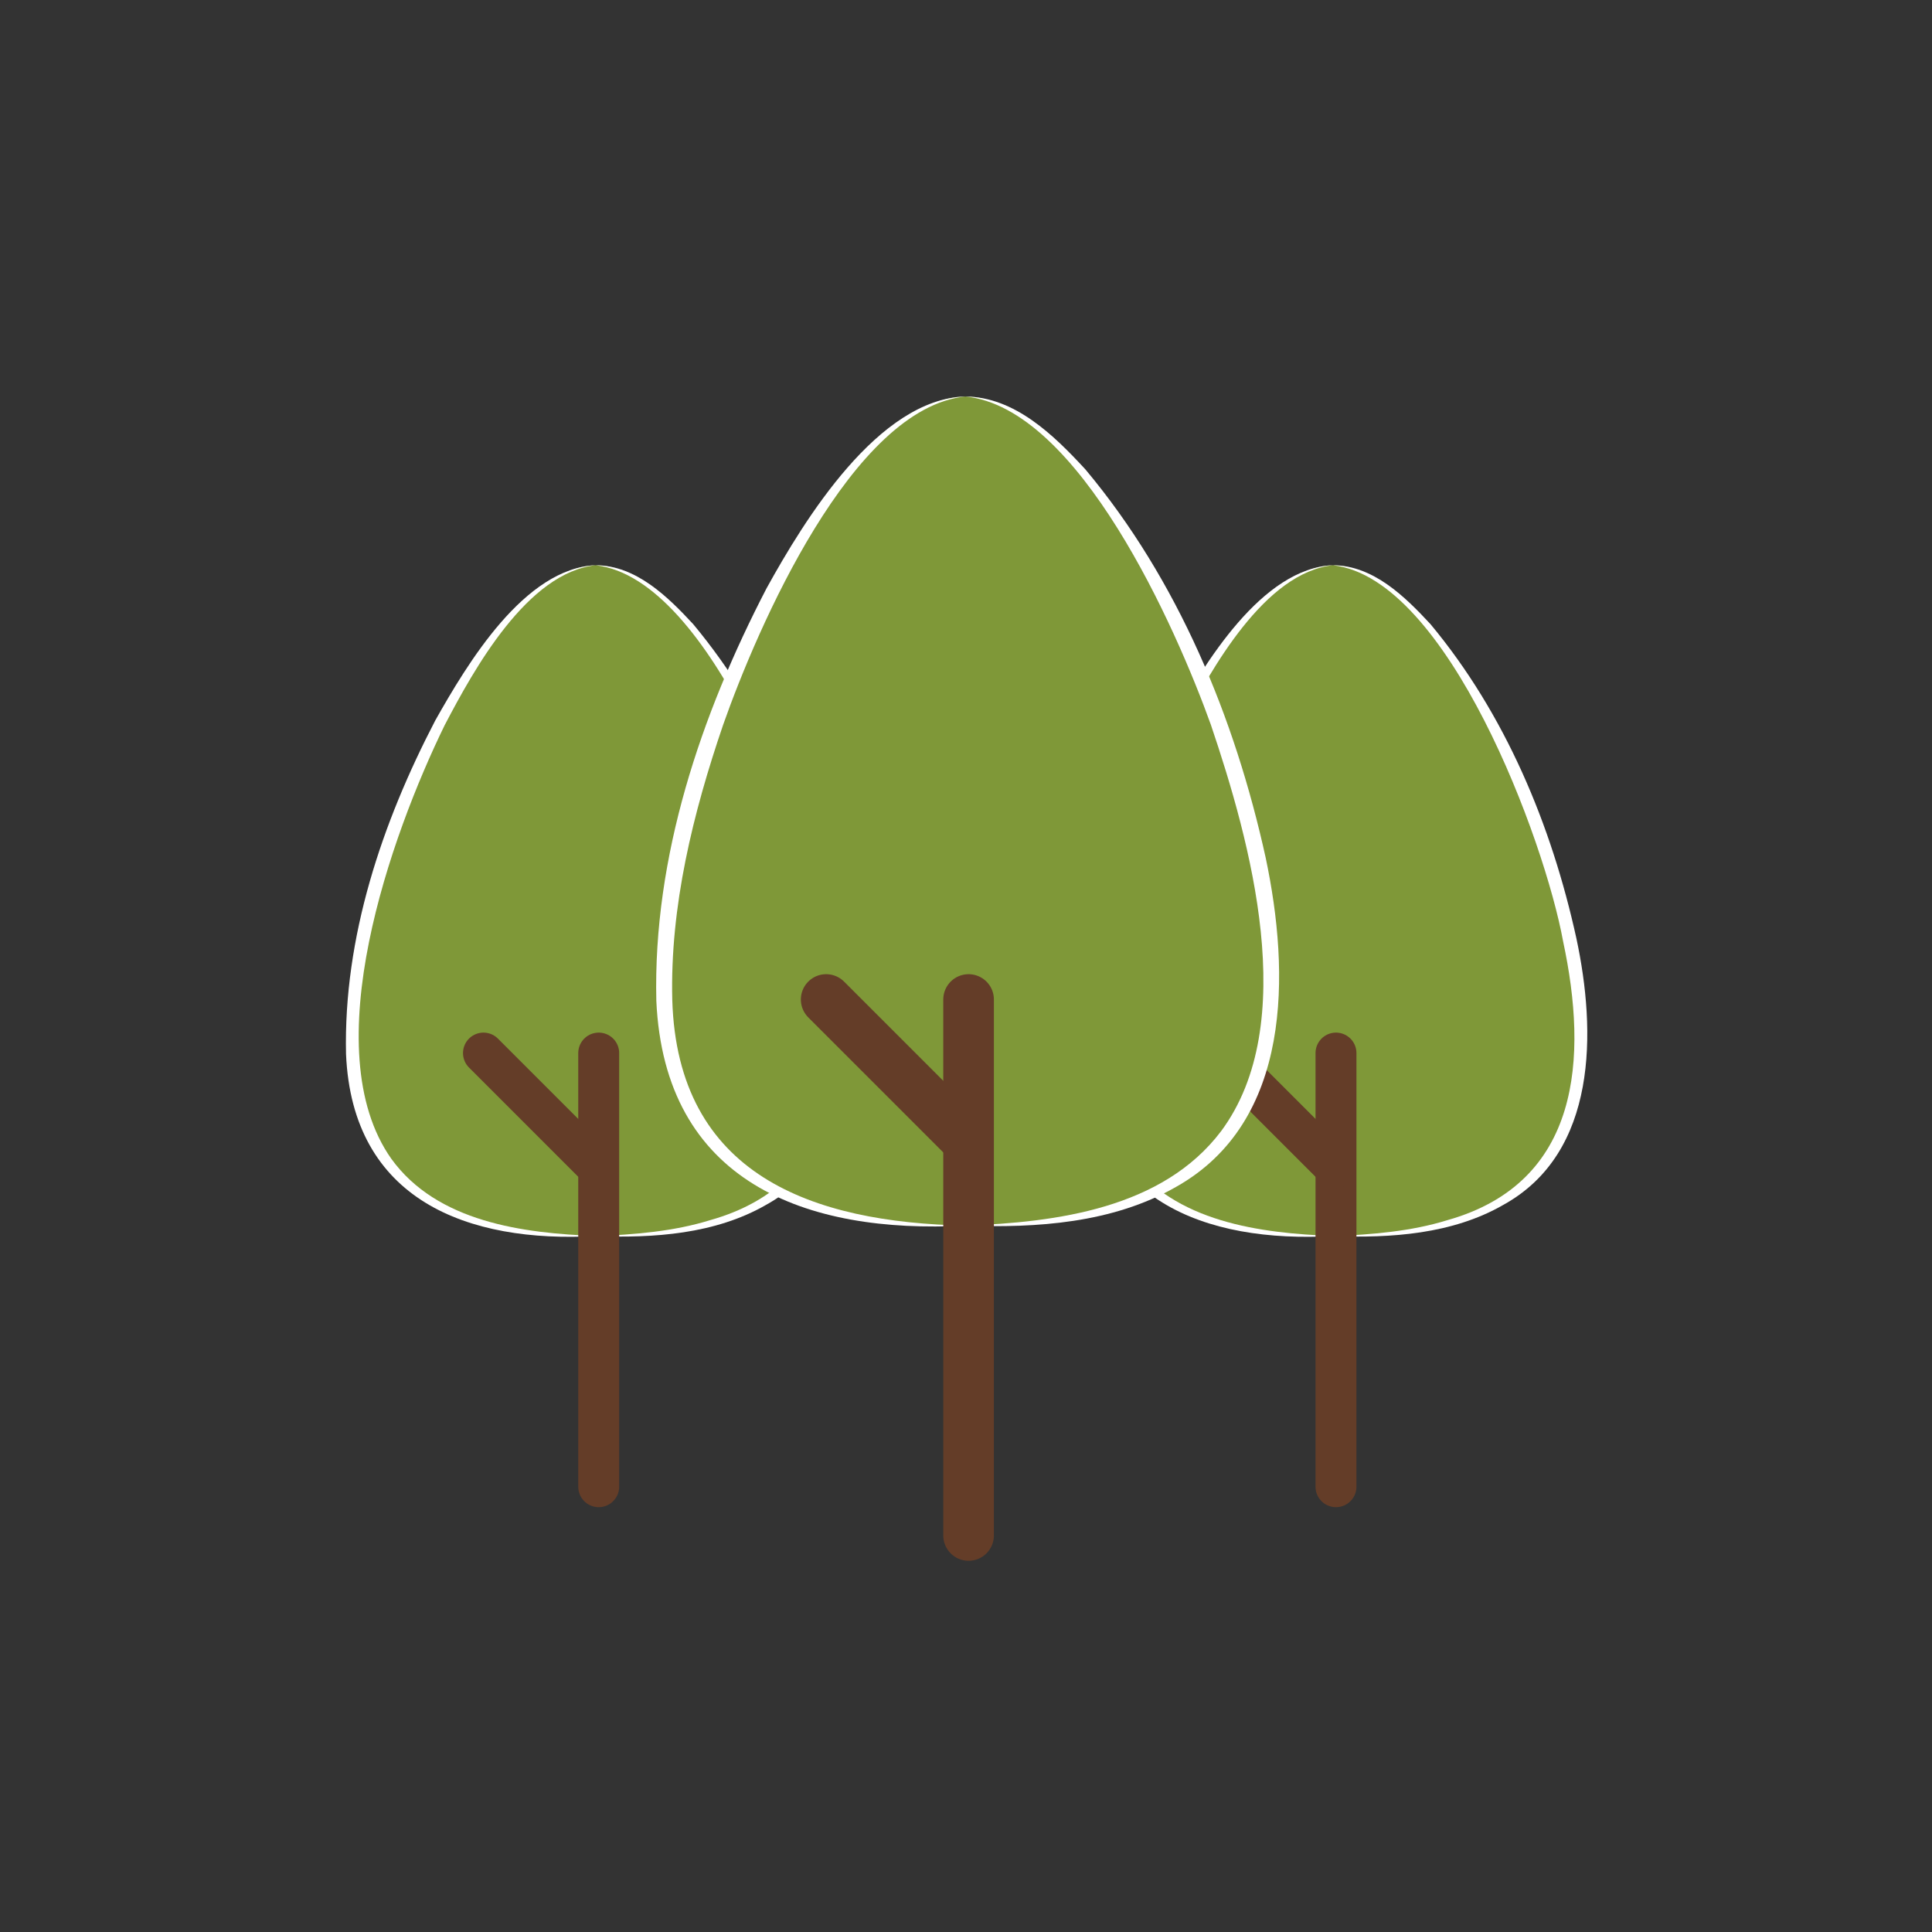
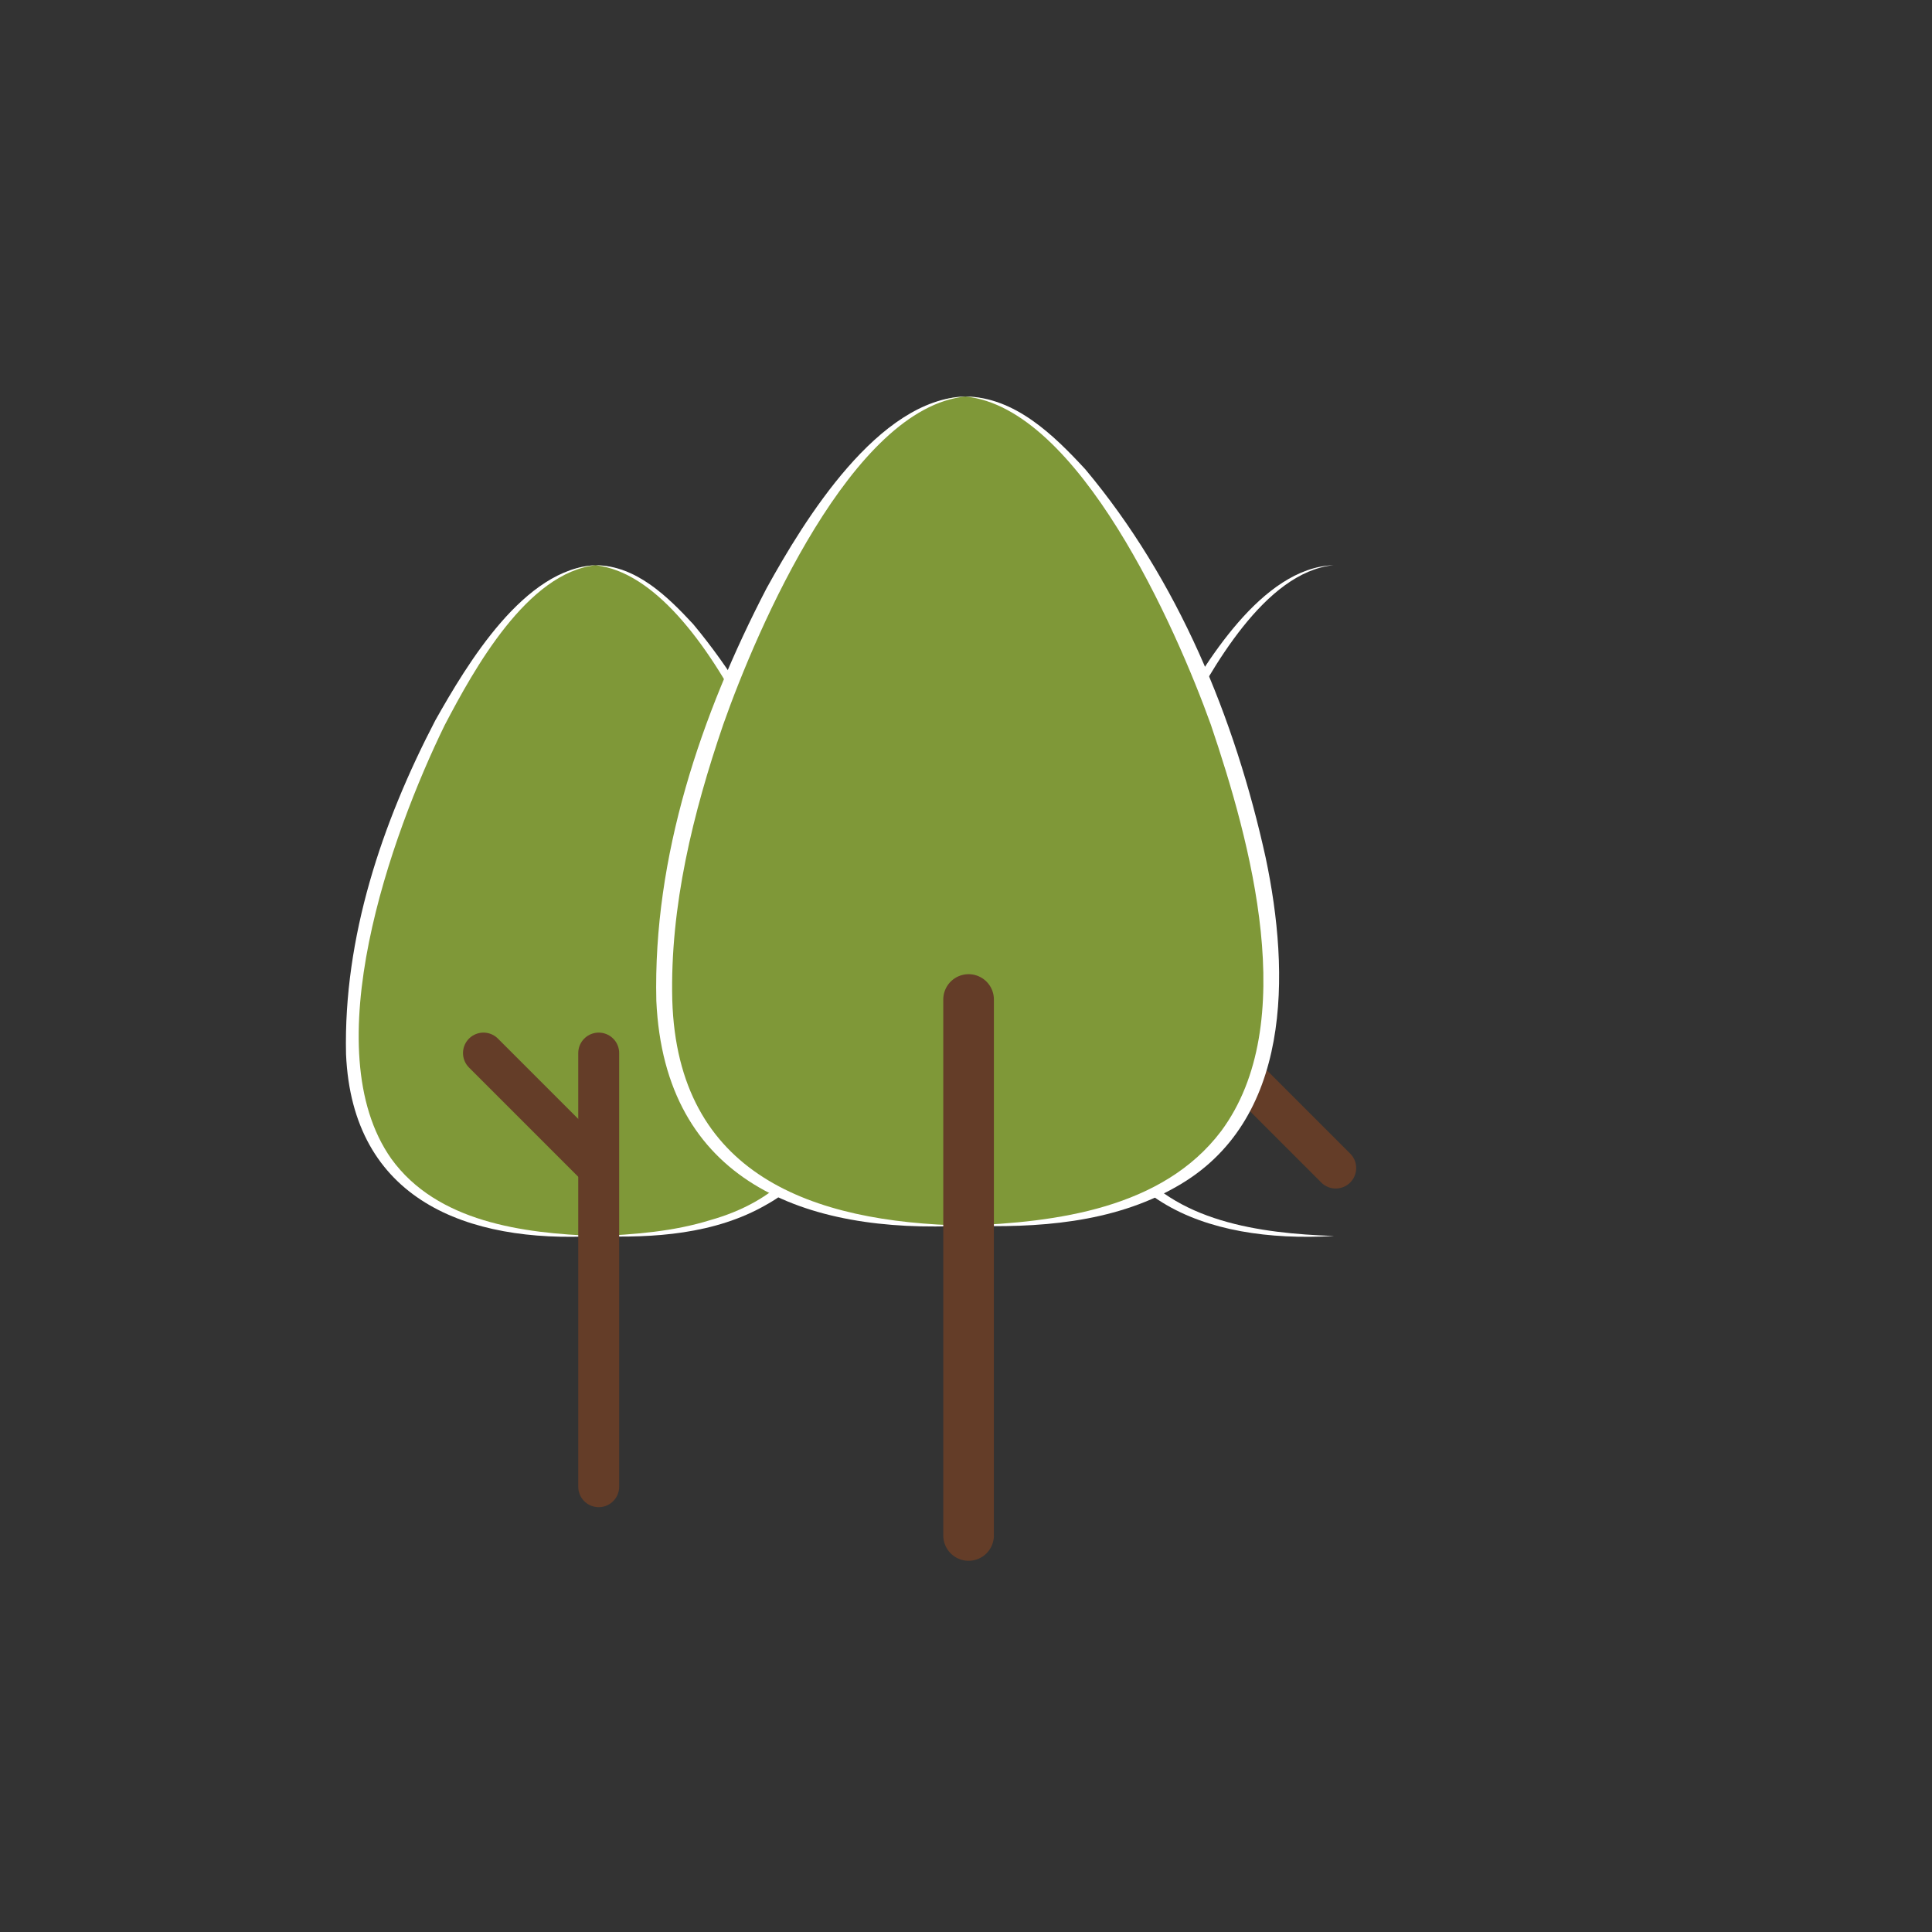
<svg xmlns="http://www.w3.org/2000/svg" width="229" height="229" viewBox="0 0 229 229" fill="none">
  <rect x="0" y="0" width="229" height="229" fill="#333333" stroke="none" />
-   <path d="M187.374 123.22C187.374 145.18 168.474 146.51 158.044 146.51C147.614 146.51 129.114 145.17 129.114 123.22C129.114 101.27 145.584 67 158.044 67C170.504 67 187.374 101.26 187.374 123.22Z" fill="#7F9838" />
  <path d="M158.055 146.51C142.785 147.37 129.145 142.25 128.405 124.94C128.095 111.09 132.665 97.53 138.985 85.39C142.765 78.69 149.545 67.31 158.055 66.99C149.905 67.82 143.565 79.33 140.095 85.96C133.745 98.97 124.635 124.39 133.765 137.34C139.185 144.85 149.375 146.19 158.065 146.5L158.055 146.51Z" fill="white" />
-   <path d="M158.055 67C162.795 67.05 166.525 70.71 169.555 73.98C178.415 84.62 183.905 97.78 186.855 111.25C189.195 122.2 189.395 136.61 178.215 142.8C172.145 146.3 164.865 146.76 158.055 146.52C162.615 146.33 167.215 145.97 171.545 144.63C187.385 140.18 188.225 125.35 185.275 111.58C183.095 99.61 171.615 68.6 158.055 67.01V67Z" fill="white" />
-   <path d="M158.354 124.82V176.22" stroke="#643D28" stroke-width="4.85" stroke-linecap="round" />
  <path d="M144.694 124.82L158.324 138.45" stroke="#643D28" stroke-width="4.85" stroke-linecap="round" />
  <path d="M99.995 123.22C99.995 145.18 81.095 146.51 70.665 146.51C60.235 146.51 41.735 145.17 41.735 123.22C41.735 101.27 58.215 67 70.665 67C83.115 67 99.995 101.26 99.995 123.22Z" fill="#7F9838" />
  <path d="M70.665 146.51C55.395 147.37 41.755 142.24 41.015 124.94C40.705 111.09 45.275 97.53 51.595 85.39C55.375 78.69 62.155 67.31 70.665 66.99C62.515 67.82 56.175 79.33 52.705 85.96C46.355 98.97 37.245 124.39 46.375 137.34C51.795 144.85 61.985 146.19 70.675 146.5L70.665 146.51Z" fill="white" />
  <path d="M70.665 67C75.405 67.05 79.135 70.71 82.165 73.98C91.025 84.62 96.515 97.78 99.465 111.25C101.805 122.2 102.005 136.61 90.825 142.8C84.755 146.3 77.475 146.76 70.665 146.52C75.225 146.33 79.825 145.97 84.155 144.63C99.995 140.18 100.835 125.35 97.885 111.58C95.705 99.61 84.225 68.6 70.665 67.01V67Z" fill="white" />
  <path d="M70.965 124.82V176.22" stroke="#643D28" stroke-width="4.85" stroke-linecap="round" />
  <path d="M57.305 124.82L70.935 138.45" stroke="#643D28" stroke-width="4.85" stroke-linecap="round" />
  <path d="M150.686 116.49C150.686 143.63 127.326 145.28 114.436 145.28C101.546 145.28 78.686 143.63 78.686 116.49C78.686 89.35 99.046 47 114.436 47C129.826 47 150.686 89.35 150.686 116.49Z" fill="#7F9838" />
  <path d="M114.435 145.27C95.435 146.29 78.765 140.08 77.795 118.62C77.395 101.54 83.075 84.73 90.855 69.74C95.365 61.57 104.125 47.27 114.435 47C101.015 48.32 89.755 74.44 85.725 85.88C82.145 96.35 79.405 107.43 79.685 118.53C80.305 139.27 96.245 144.91 114.435 145.27Z" fill="white" />
  <path d="M114.436 47C120.296 47.06 124.906 51.58 128.646 55.63C139.636 68.75 146.366 85.06 150.026 101.69C152.896 115.31 153.206 132.95 139.366 140.7C131.846 144.99 122.856 145.57 114.436 145.27C125.246 144.89 137.816 143.23 144.736 134.08C154.196 121.34 148.216 99.76 143.526 85.91C139.406 74.44 127.886 48.33 114.436 47Z" fill="white" />
  <path d="M114.806 118.47V182" stroke="#643D28" stroke-width="6" stroke-linecap="round" />
-   <path d="M97.925 118.47L114.775 135.32" stroke="#643D28" stroke-width="6" stroke-linecap="round" />
</svg>